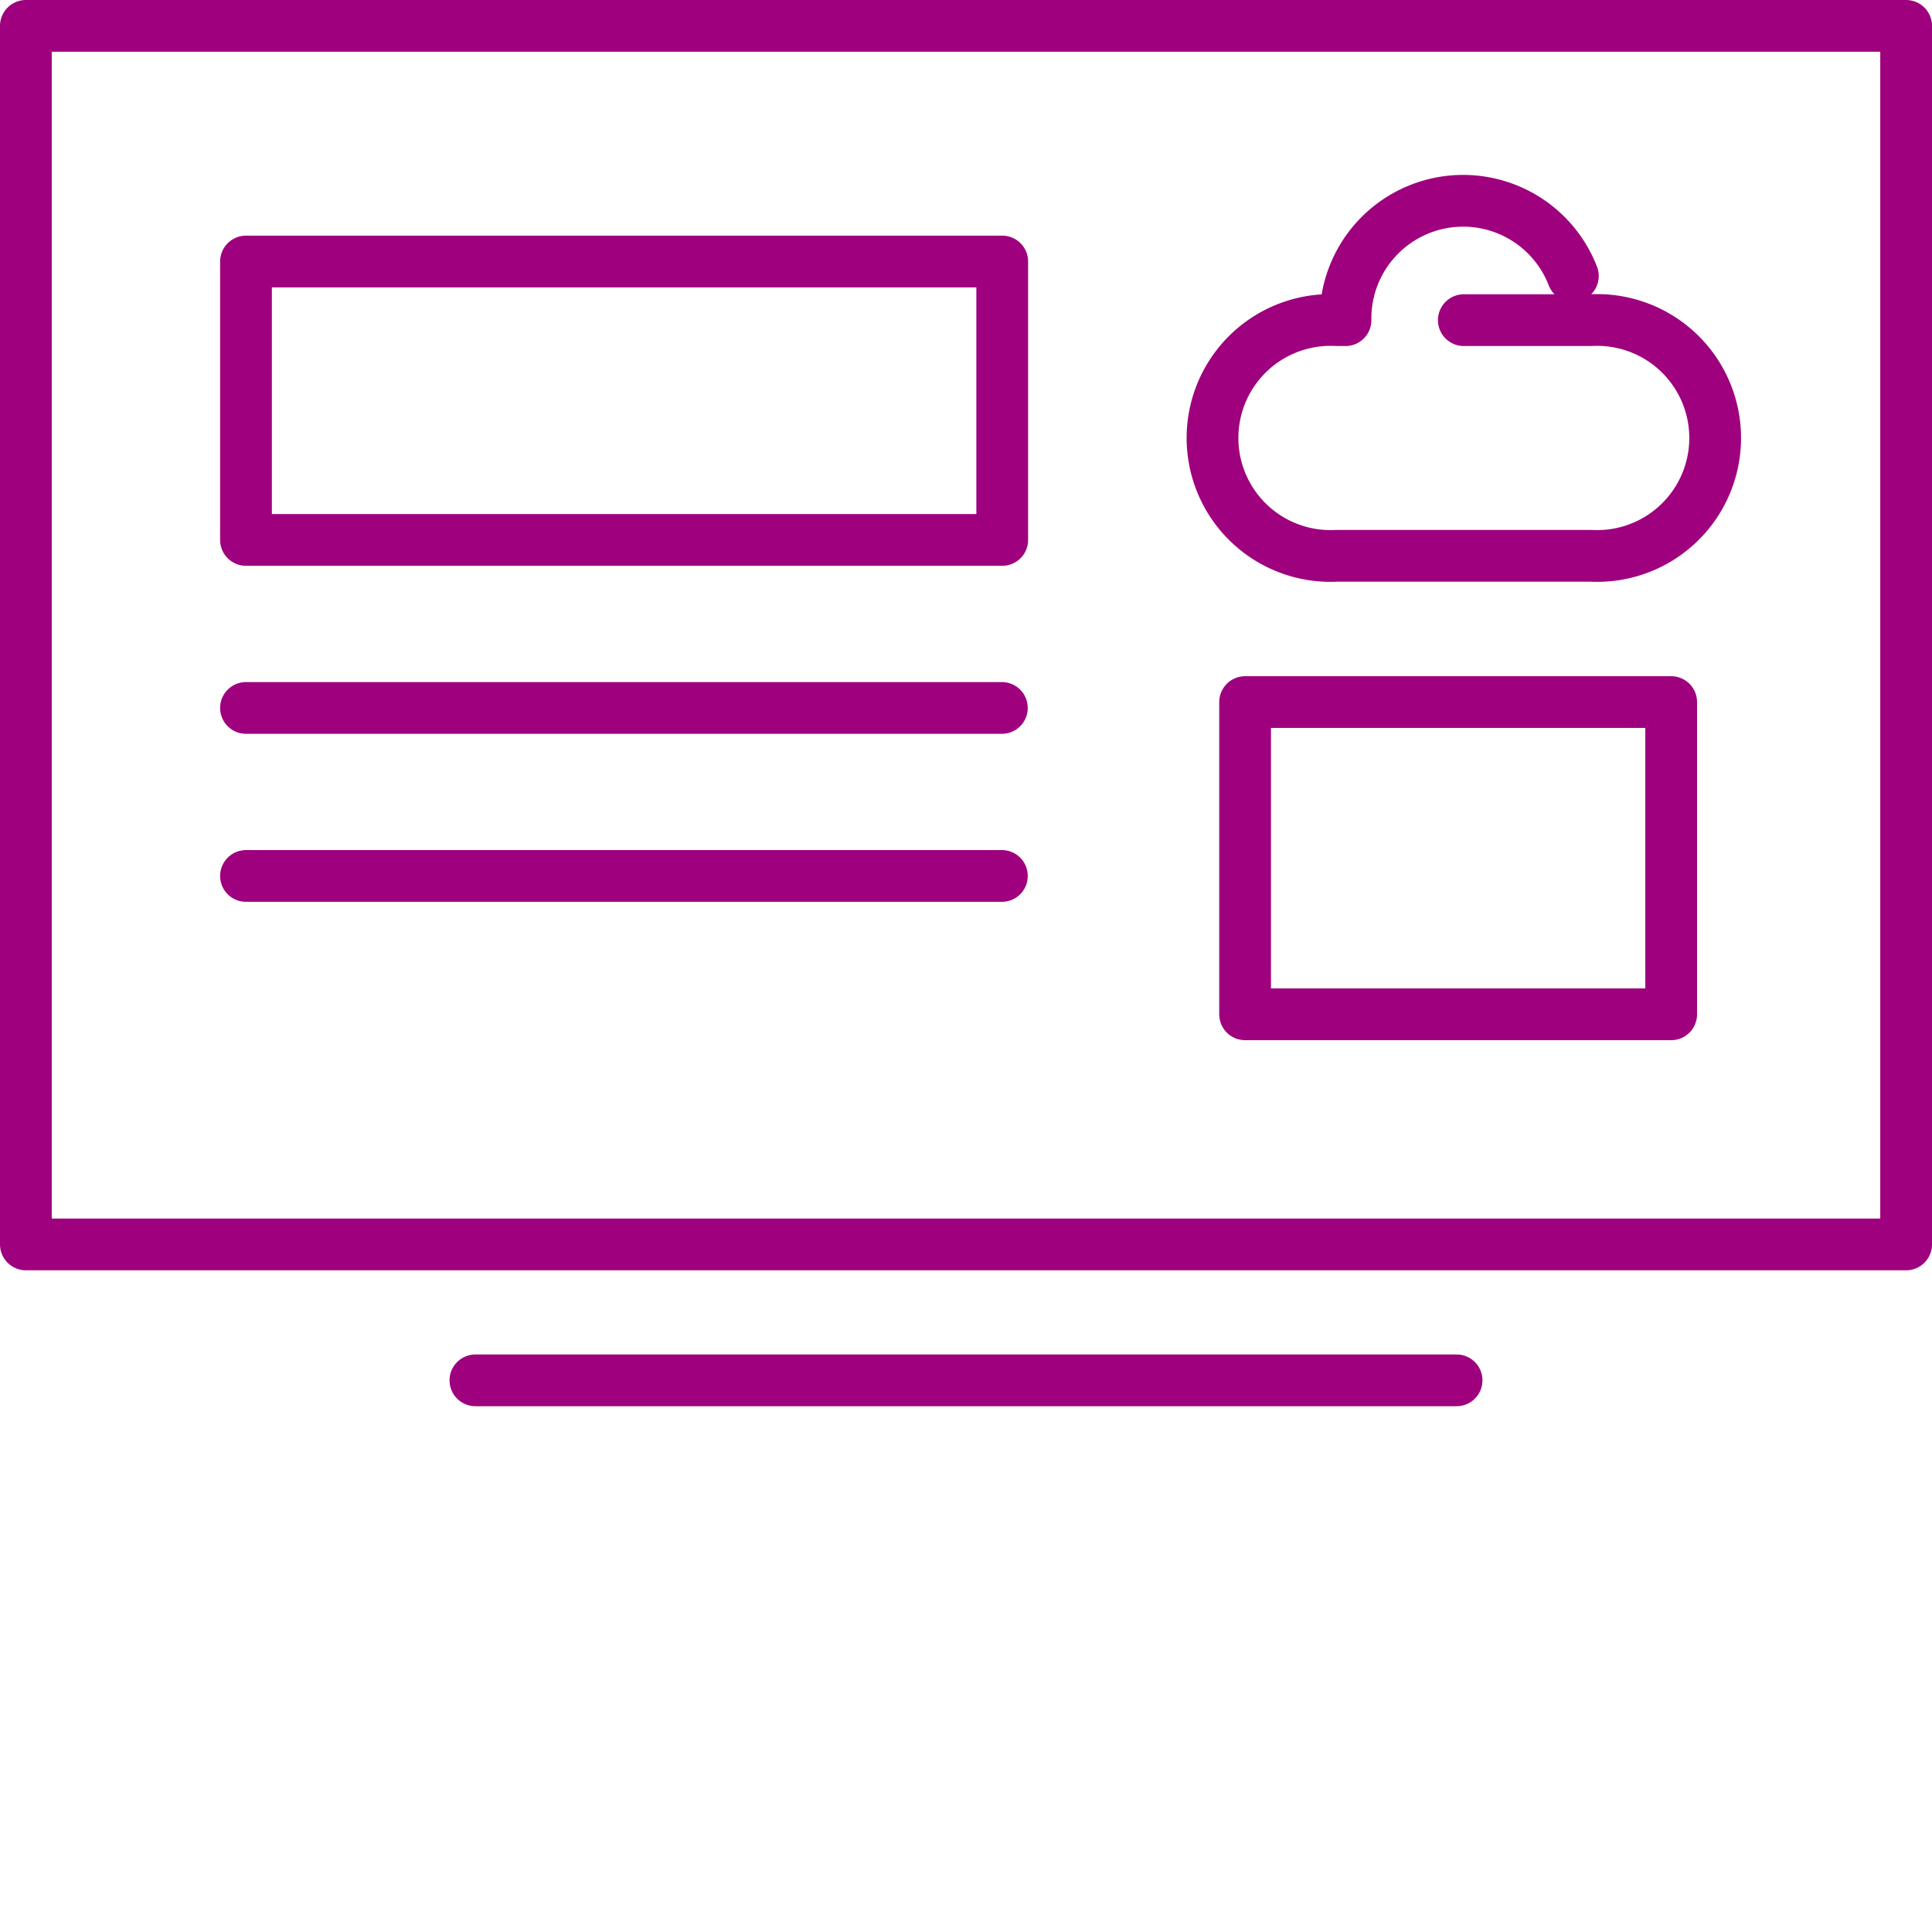
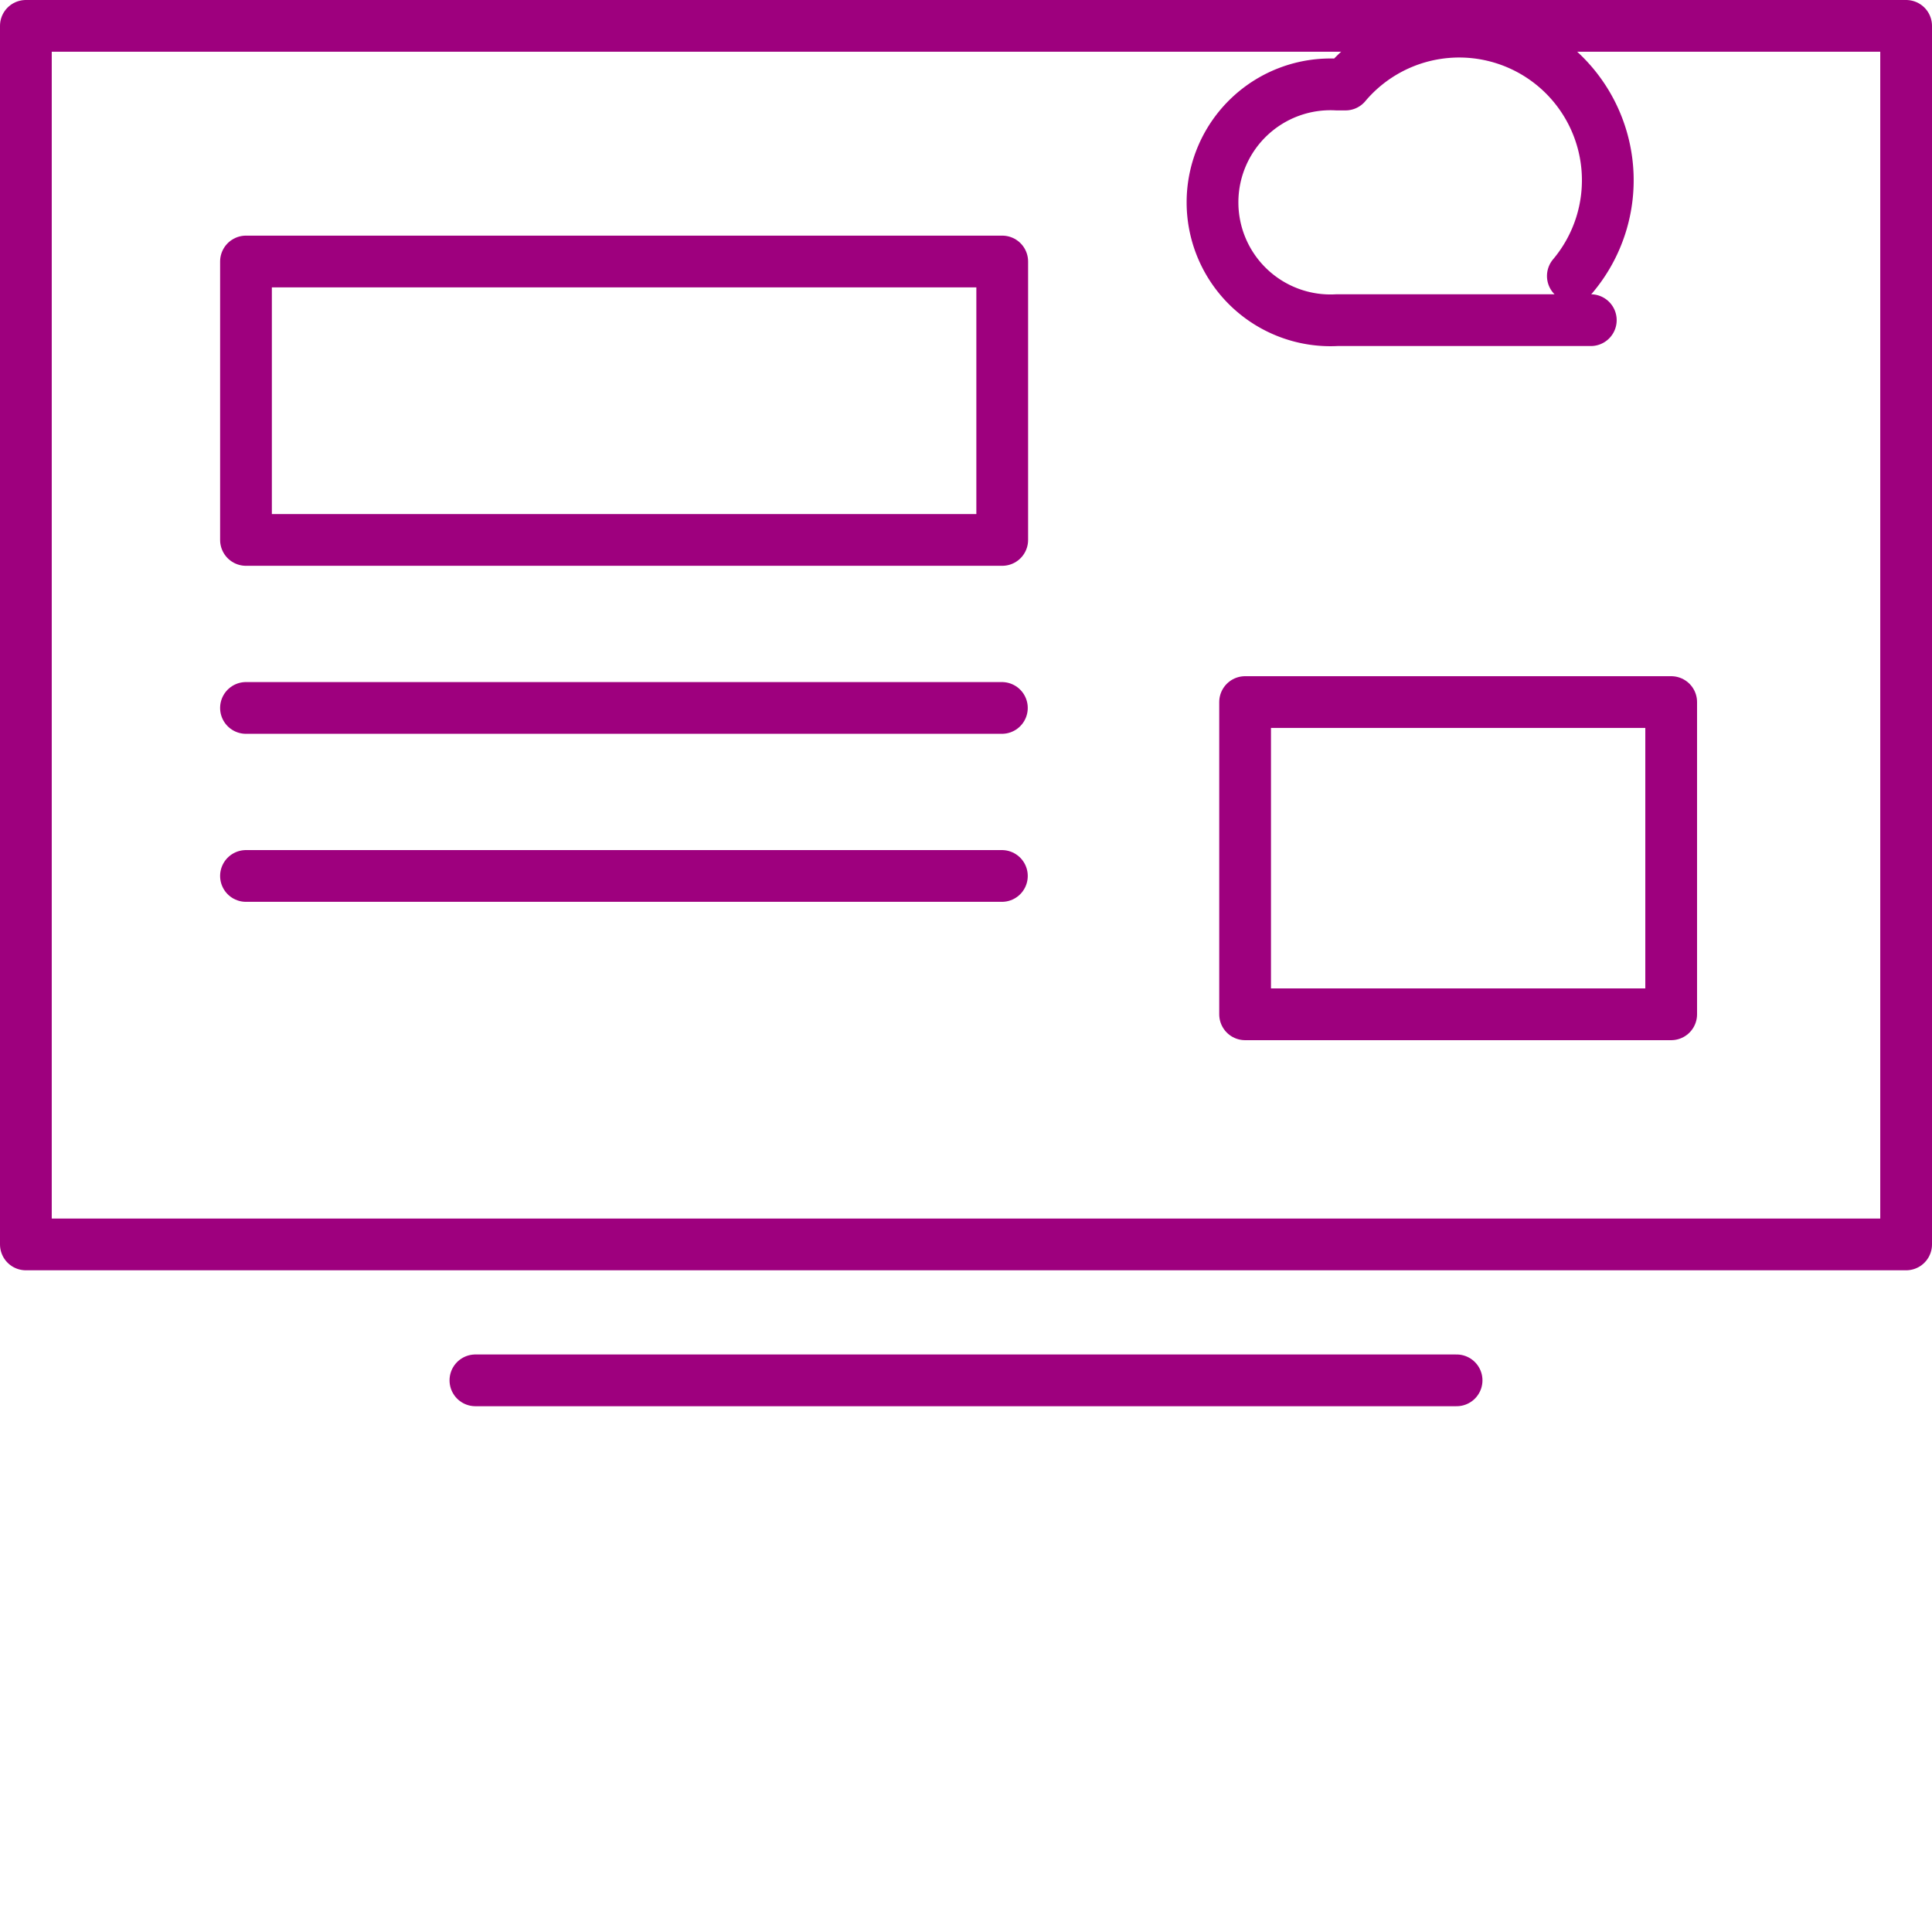
<svg xmlns="http://www.w3.org/2000/svg" viewBox="0 0 56 56">
  <defs>
    <style>.cls-1,.cls-2{fill:none;}.cls-1{stroke:#9e007e;stroke-linecap:round;stroke-linejoin:round;stroke-width:1.5px;}</style>
  </defs>
  <g id="Layer_2" data-name="Layer 2">
    <g id="Graphics">
-       <path class="cls-1" d="M42.43,9.28h3.68a3.42,3.42,0,1,1,0,6.83H38.75a3.42,3.42,0,1,1,0-6.83H39A3.41,3.41,0,0,1,45.59,8" />
+       <path class="cls-1" d="M42.43,9.28h3.68H38.75a3.42,3.42,0,1,1,0-6.83H39A3.41,3.41,0,0,1,45.59,8" />
      <line class="cls-1" x1="13.78" y1="40.01" x2="42.22" y2="40.01" />
      <polygon class="cls-1" points="29.08 36.07 55.25 36.07 55.25 0.75 0.75 0.75 0.75 36.07 25.08 36.07 29.08 36.07" />
      <rect class="cls-1" x="7.13" y="7.58" width="21.92" height="8.07" />
      <line class="cls-1" x1="29.04" y1="20.52" x2="7.13" y2="20.52" />
      <line class="cls-1" x1="29.04" y1="25.39" x2="7.13" y2="25.39" />
      <rect class="cls-1" x="36.09" y="20.35" width="12.35" height="9.05" />
-       <rect class="cls-2" width="56" height="56" />
    </g>
  </g>
</svg>